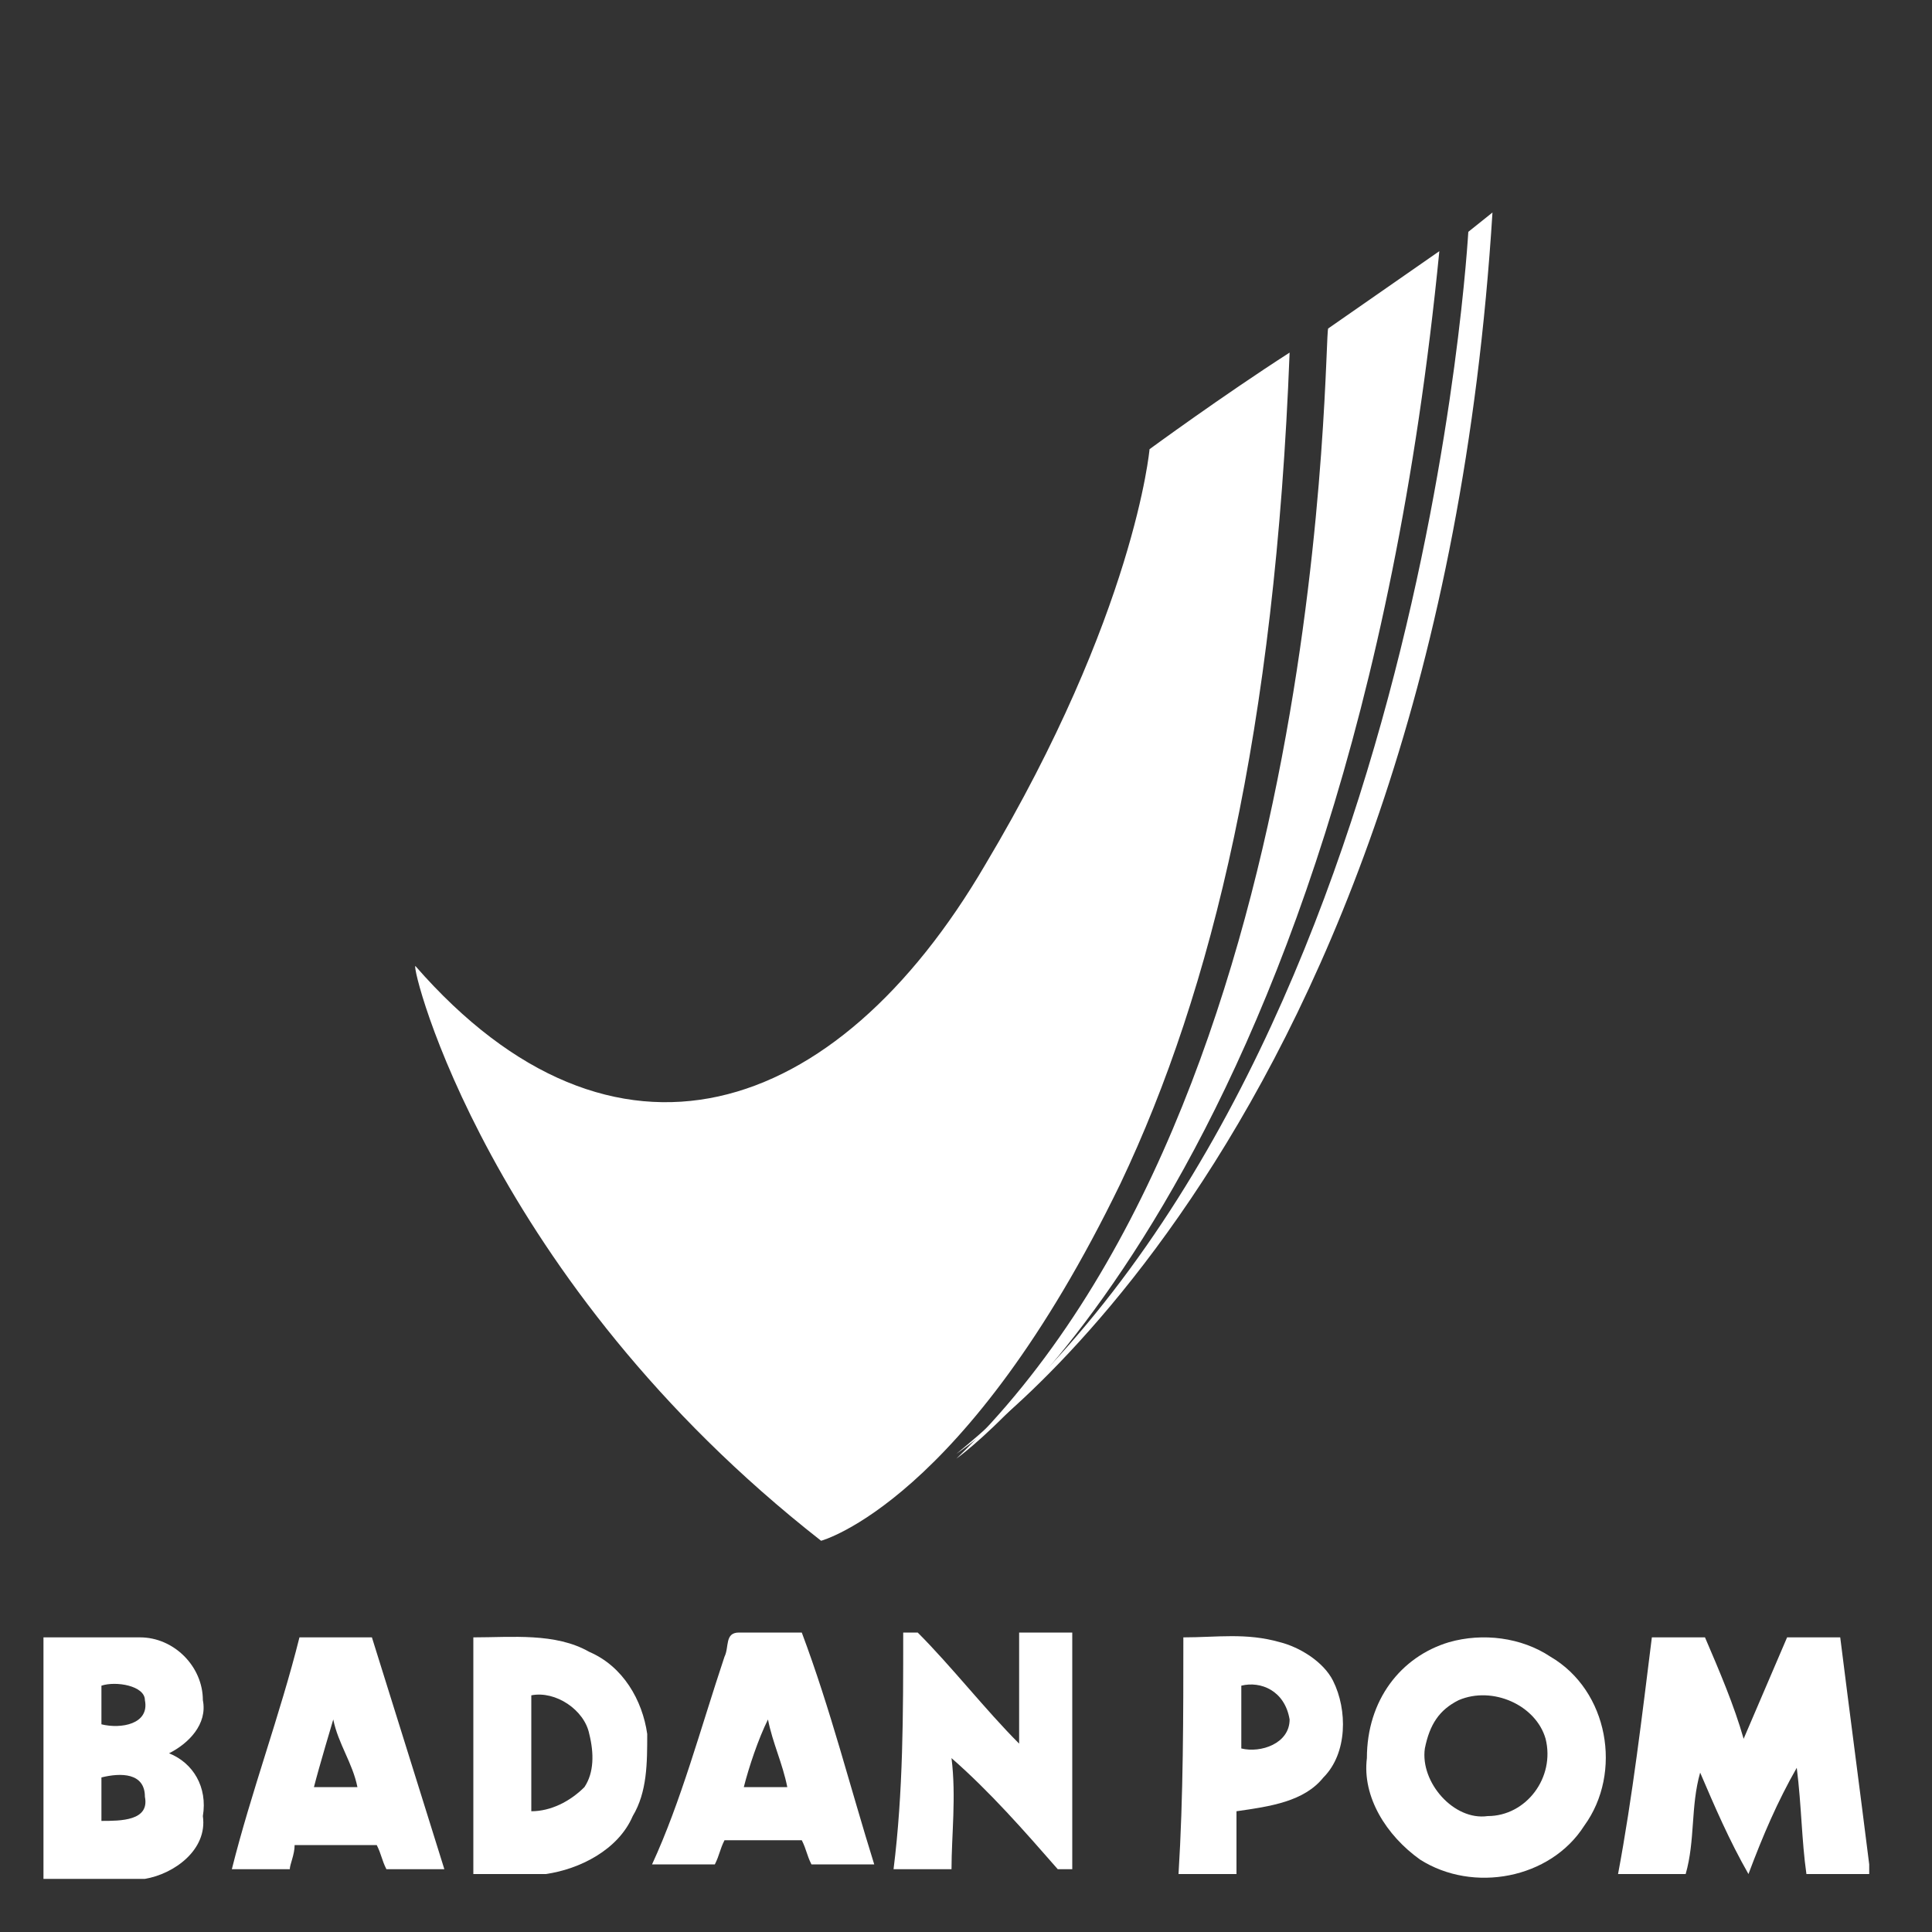
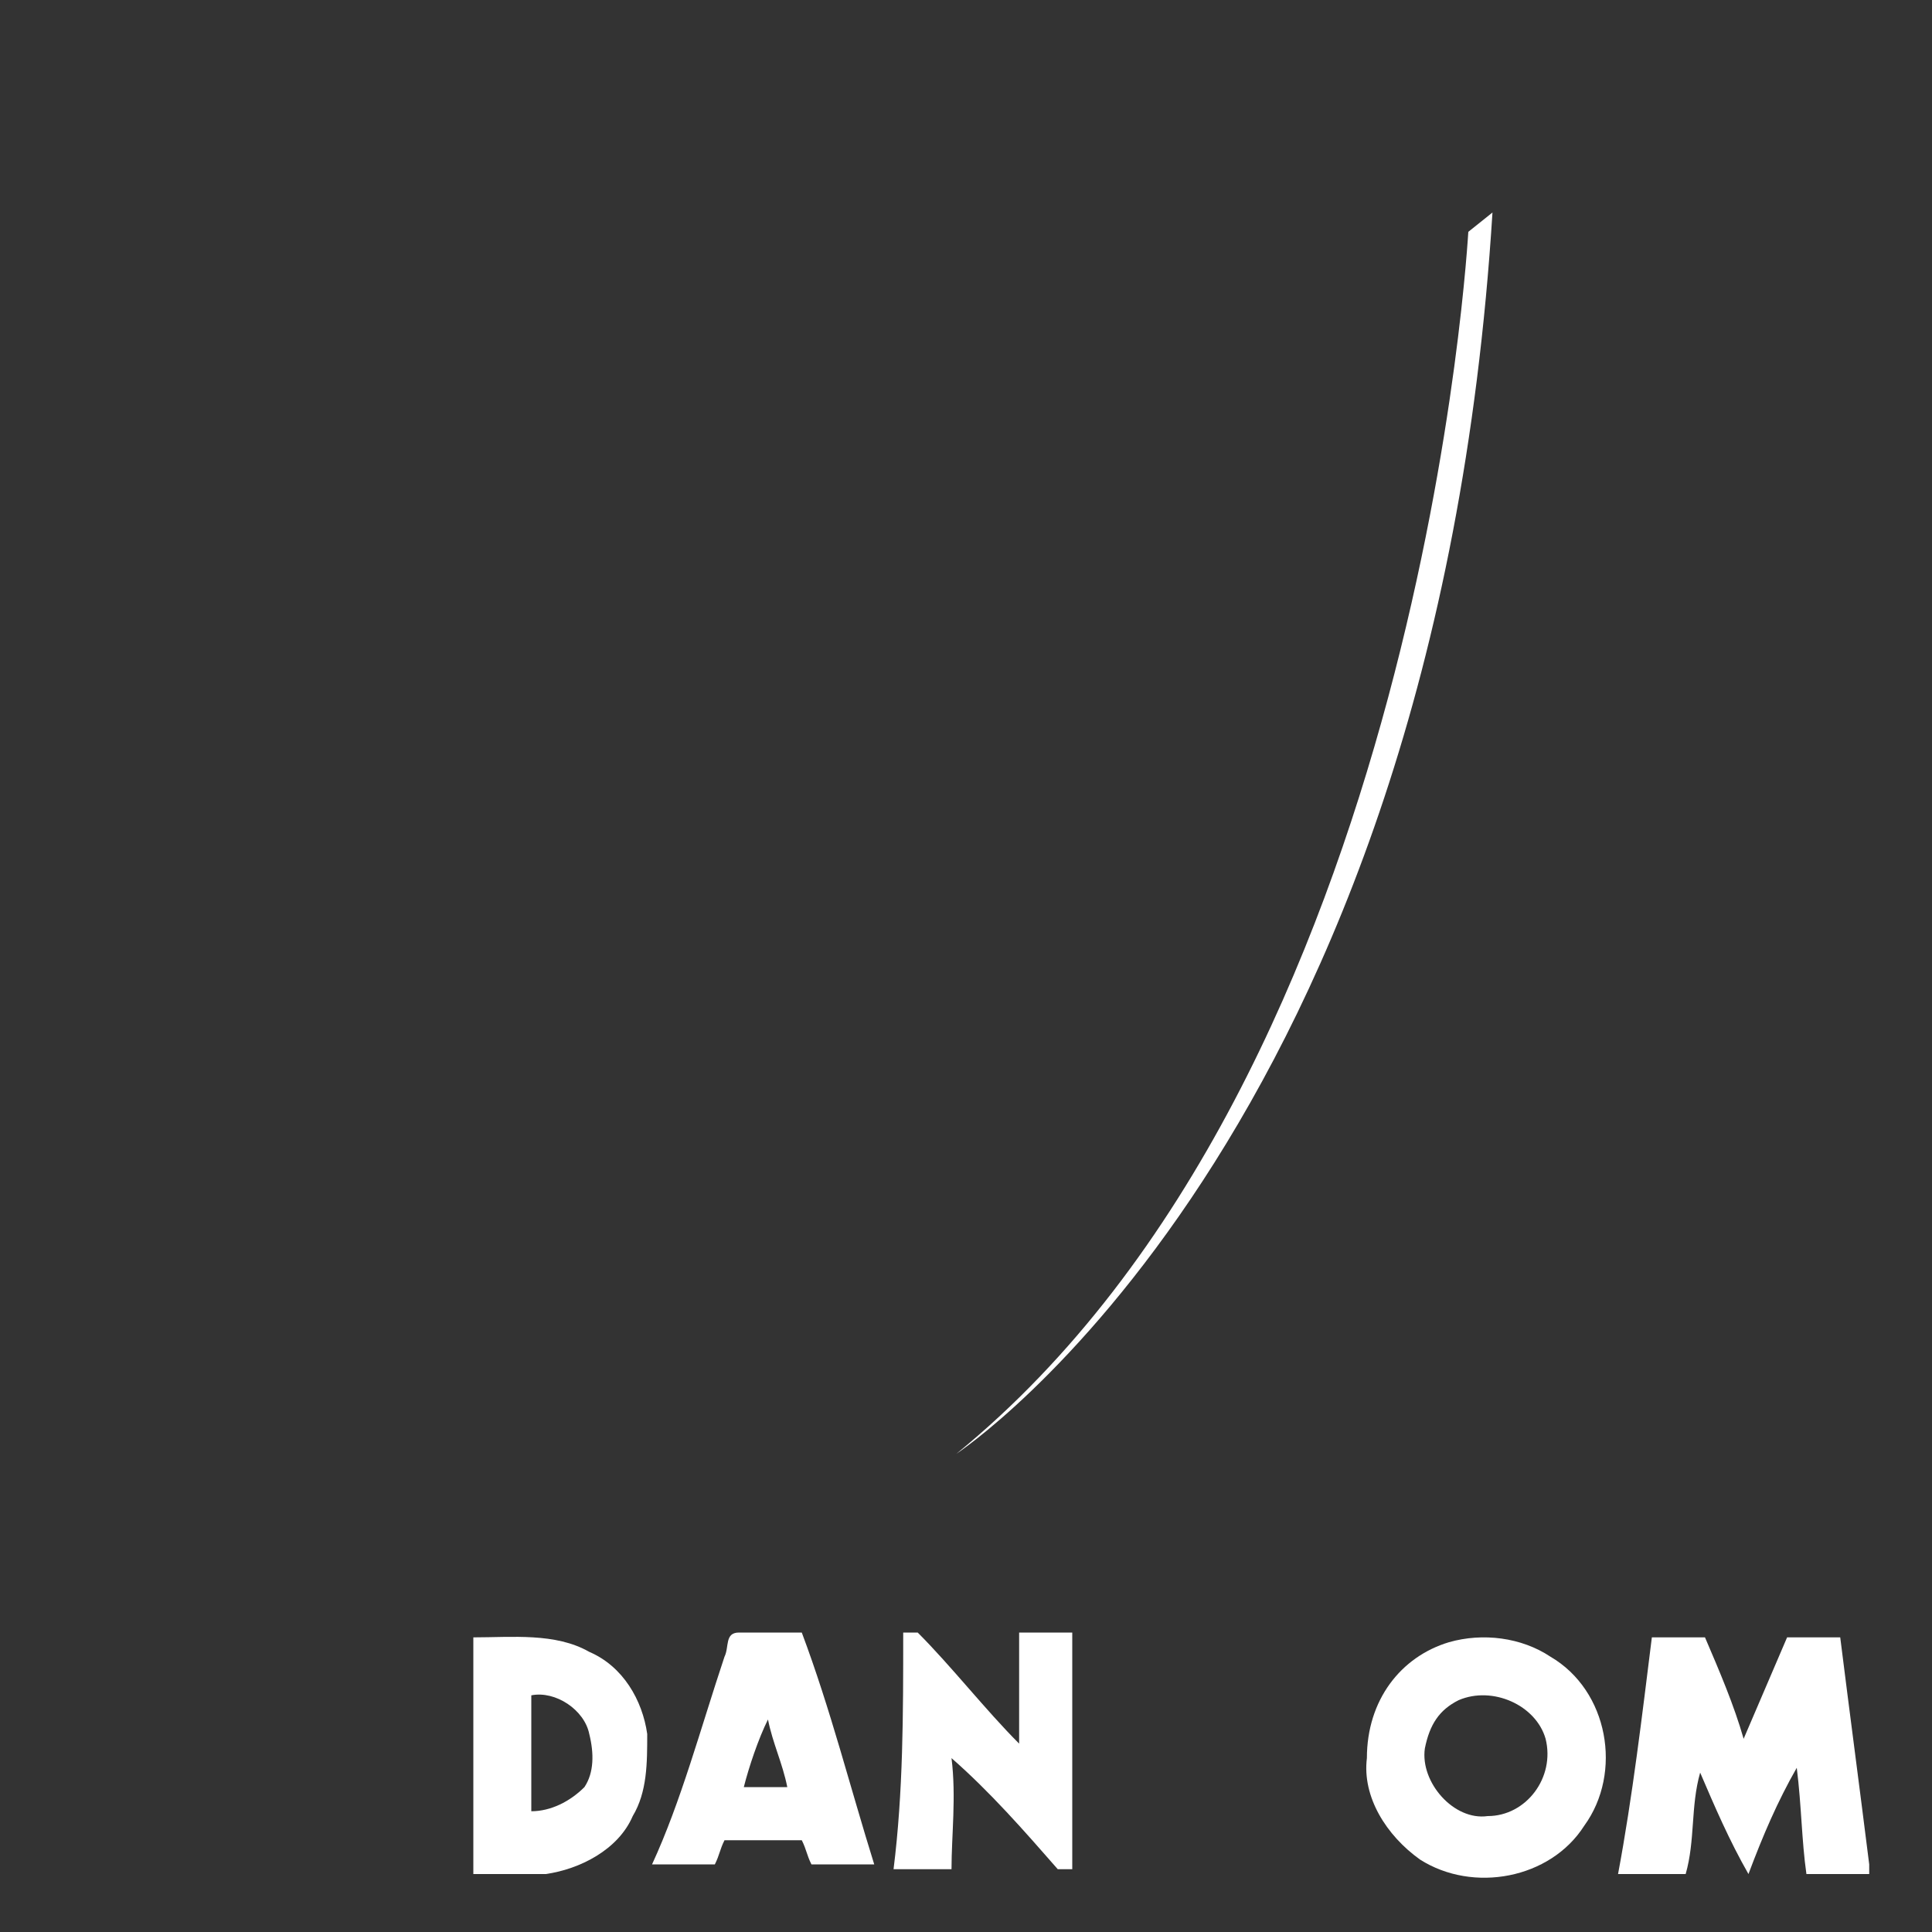
<svg xmlns="http://www.w3.org/2000/svg" xml:space="preserve" style="enable-background:new 0 0 40 40;" viewBox="0 0 40 40" y="0px" x="0px" version="1.1">
  <rect x="0" y="0" width="40" height="40" fill="#333333" stroke="none" />
  <style type="text/css">
	.st0{fill:#FFFFFF;}
</style>
  <g id="Layer_1">
</g>
  <g id="Layer_2">
    <g>
      <g>
        <g>
-           <path d="M0.9,33.9c0.7,0,1.3,0,2,0c0.7,0,1.3,0.6,1.3,1.3c0.1,0.5-0.3,0.9-0.7,1.1c0.5,0.2,0.8,0.7,0.7,1.3      c0.1,0.7-0.6,1.2-1.2,1.3H0.9V33.9z M2.1,34.9c0,0.3,0,0.6,0,0.8c0.4,0.1,1,0,0.9-0.5C3,34.9,2.4,34.8,2.1,34.9z M2.1,36.8      c0,0.3,0,0.6,0,0.9c0.4,0,1,0,0.9-0.5C3,36.7,2.5,36.7,2.1,36.8z" class="st0" />
-         </g>
+           </g>
        <g>
-           <path d="M6.2,33.9c0.5,0,1,0,1.5,0c0.5,1.6,1,3.2,1.5,4.8c-0.4,0-0.8,0-1.2,0c-0.1-0.2-0.1-0.3-0.2-0.5      c-0.6,0-1.1,0-1.7,0C6.1,38.4,6,38.6,6,38.7c-0.4,0-0.8,0-1.2,0C5.2,37.1,5.8,35.5,6.2,33.9z M6.5,37c0.3,0,0.6,0,0.9,0      c-0.1-0.5-0.4-0.9-0.5-1.4C6.9,35.6,6.6,36.6,6.5,37z" class="st0" />
-         </g>
+           </g>
        <g>
          <path d="M9.8,33.9c0.8,0,1.7-0.1,2.4,0.3c0.7,0.3,1.1,1,1.2,1.7c0,0.6,0,1.2-0.3,1.7c-0.3,0.7-1.1,1.1-1.8,1.2H9.8      C9.8,37.2,9.8,35.5,9.8,33.9z M11,35.1c0,0.8,0,1.6,0,2.4c0.4,0,0.8-0.2,1.1-0.5c0.2-0.3,0.2-0.7,0.1-1.1      C12.1,35.4,11.5,35,11,35.1z" class="st0" />
        </g>
        <g>
          <path d="M15,34.3c0.1-0.2,0-0.5,0.3-0.5c0.4,0,0.9,0,1.3,0c0.6,1.6,1,3.2,1.5,4.8c-0.4,0-0.8,0-1.3,0      c-0.1-0.2-0.1-0.3-0.2-0.5c-0.5,0-1.1,0-1.6,0c-0.1,0.2-0.1,0.3-0.2,0.5c-0.4,0-0.9,0-1.3,0C14.1,37.3,14.5,35.8,15,34.3z       M15.4,37c0.3,0,0.6,0,0.9,0c-0.1-0.5-0.3-0.9-0.4-1.4C15.7,36,15.5,36.6,15.4,37z" class="st0" />
        </g>
        <path d="M18.7,33.8c0.1,0,0.2,0,0.3,0c0.7,0.7,1.4,1.6,2.1,2.3c0-0.8,0-1.5,0-2.3c0.4,0,0.7,0,1.1,0     c0,1.6,0,3.3,0,4.9c-0.1,0-0.2,0-0.3,0c-0.7-0.8-1.4-1.6-2.2-2.3c0.1,0.8,0,1.6,0,2.3c-0.4,0-0.8,0-1.2,0     C18.7,37.1,18.7,35.5,18.7,33.8z" class="st0" />
        <g>
-           <path d="M24.5,33.9c0.7,0,1.3-0.1,2,0.1c0.4,0.1,0.9,0.4,1.1,0.8c0.3,0.6,0.3,1.5-0.2,2c-0.4,0.5-1.1,0.6-1.8,0.7      c0,0.4,0,0.9,0,1.3h-1.2C24.5,37.2,24.5,35.5,24.5,33.9z M25.7,34.9c0,0.4,0,0.8,0,1.3c0.4,0.1,1-0.1,1-0.6      C26.6,35,26.1,34.8,25.7,34.9z" class="st0" />
-         </g>
+           </g>
        <g>
          <path d="M30,34c0.7-0.2,1.5-0.1,2.1,0.3c1.2,0.7,1.5,2.4,0.7,3.5c-0.7,1.1-2.3,1.4-3.4,0.7      c-0.7-0.5-1.2-1.3-1.1-2.1C28.3,35.2,29,34.3,30,34z M30.2,35.2c-0.4,0.2-0.6,0.5-0.7,1c-0.1,0.7,0.6,1.5,1.3,1.4      c0.8,0,1.4-0.8,1.2-1.6C31.8,35.3,30.9,34.9,30.2,35.2z" class="st0" />
        </g>
        <path d="M34.2,33.9c0.4,0,0.7,0,1.1,0c0.3,0.7,0.6,1.4,0.8,2.1c0.3-0.7,0.6-1.4,0.9-2.1c0.4,0,0.7,0,1.1,0     c0.2,1.6,0.4,3.1,0.6,4.7v0.2h-1.3c-0.1-0.7-0.1-1.4-0.2-2.2c-0.4,0.7-0.7,1.4-1,2.2h0c-0.4-0.7-0.7-1.4-1-2.1     c-0.2,0.7-0.1,1.4-0.3,2.1h-1.4C33.8,37.2,34,35.5,34.2,33.9z" class="st0" />
      </g>
-       <path d="M17,31.9c0,0,3-0.8,6.2-7.4c1.9-4,3.2-9.4,3.5-17.2c-1.4,0.9-2.9,2-2.9,2s-0.3,3.4-3.4,8.6    c-3.1,5.3-7.7,6.8-11.8,2.1C8.5,20,10.1,26.5,17,31.9z" class="st0" />
-       <path d="M19.8,30.2c0,0,8.1-5.7,10-25l-2.3,1.6C27.4,6.8,27.6,22.7,19.8,30.2z" class="st0" />
      <path d="M19.8,30.1c0,0,9.9-6.5,11.1-25.7l-0.5,0.4C30.4,4.7,29.5,22.2,19.8,30.1z" class="st0" />
    </g>
  </g>
</svg>